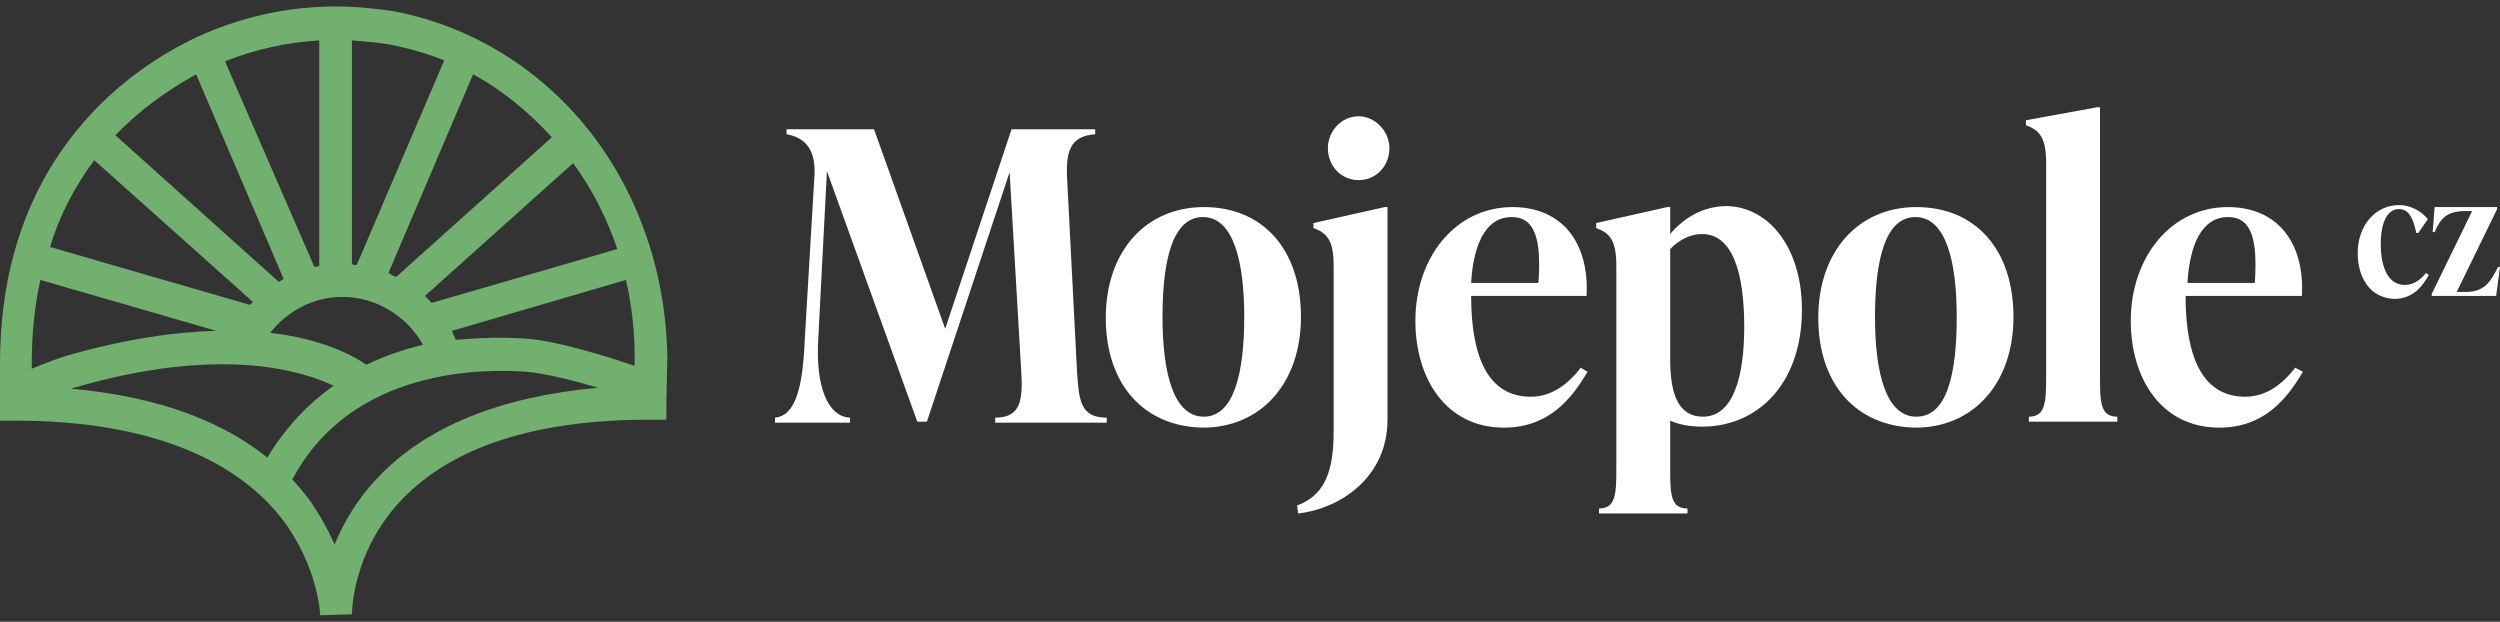
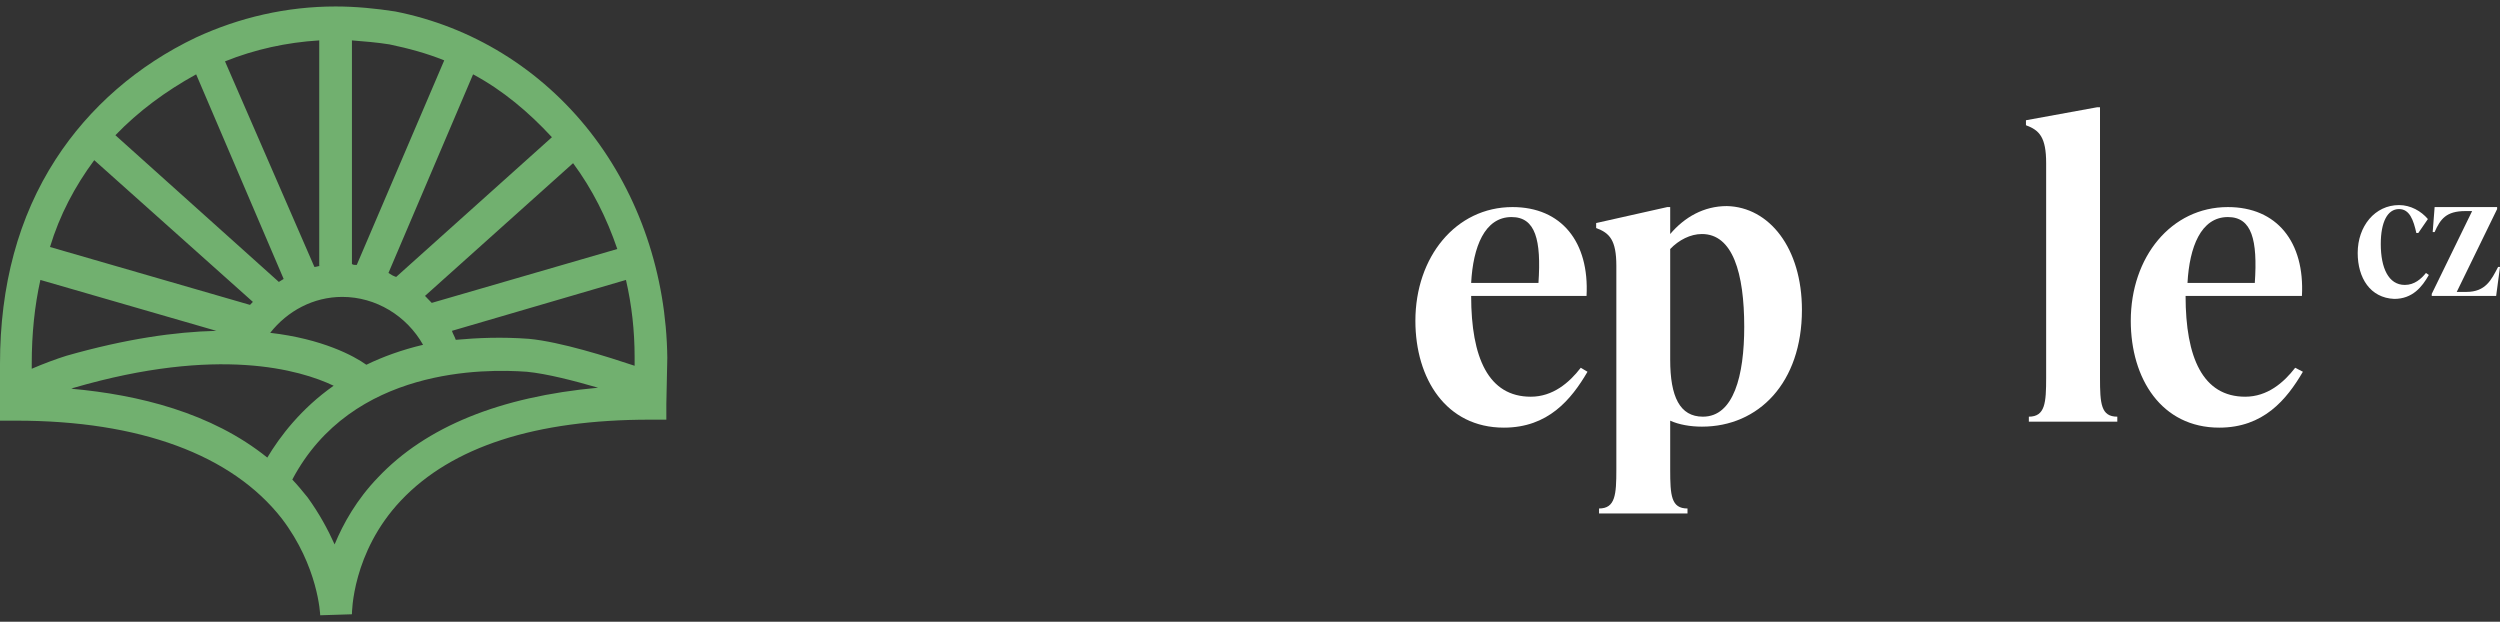
<svg xmlns="http://www.w3.org/2000/svg" width="193" height="48" viewBox="0 0 193 48" fill="none">
  <rect x="0" y="0" width="193" height="48" fill="#333333" stroke="none" />
-   <path d="M83.138 28.545C83.287 30.857 83.361 32.244 85.44 32.244V32.629H76.829V32.244C78.833 32.244 78.982 30.857 78.833 28.545L77.942 13.29L71.558 32.552H70.816L63.839 13.213L63.17 26.157C62.948 29.855 63.913 32.167 65.62 32.244V32.629H59.83V32.244C61.463 32.09 61.983 29.778 62.131 26.157L62.873 13.598C63.022 11.363 61.983 10.593 60.721 10.362V9.977H67.476L72.969 25.386L78.091 9.977H84.549V10.362C82.545 10.516 82.248 11.749 82.396 14.06L83.138 28.545Z" fill="white" />
-   <path d="M85.365 24.539C85.365 19.377 88.483 15.986 92.937 15.986C97.465 15.986 100.434 19.223 100.434 24.462C100.434 29.624 97.316 33.014 92.862 33.014C88.335 32.937 85.365 29.701 85.365 24.539ZM96.055 24.462C96.055 20.224 95.238 16.757 92.862 16.757C90.561 16.757 89.745 19.993 89.745 24.462C89.745 28.7 90.561 32.167 92.937 32.167C95.238 32.167 96.055 28.854 96.055 24.462Z" fill="white" />
-   <path d="M100.137 39.024C102.216 38.254 102.958 36.481 102.958 33.322V20.532C102.958 18.529 102.438 17.99 101.399 17.604V17.219L106.892 15.986H107.115V32.398C107.115 36.79 103.552 39.255 100.211 39.641L100.137 39.024ZM102.513 11.441C102.513 10.131 103.552 8.975 104.888 8.975C106.15 8.975 107.263 10.131 107.263 11.441C107.263 12.827 106.224 13.906 104.888 13.906C103.552 13.906 102.513 12.827 102.513 11.441Z" fill="white" />
  <path d="M122.555 28.7C121.293 30.857 119.511 33.014 116.097 33.014C111.643 33.014 109.268 29.239 109.268 24.77C109.268 19.839 112.385 15.986 116.765 15.986C120.551 15.986 122.703 18.683 122.481 22.844H113.573C113.573 27.621 114.909 30.626 118.175 30.626C119.883 30.626 121.144 29.547 122.035 28.391L122.555 28.7ZM113.573 21.842H118.769C118.992 18.529 118.546 16.757 116.691 16.757C114.612 16.757 113.721 19.068 113.573 21.842Z" fill="white" />
  <path d="M139.109 23.922C139.109 29.547 135.768 32.937 131.389 32.937C130.498 32.937 129.607 32.783 128.939 32.475V36.25C128.939 38.254 129.013 39.255 130.275 39.255V39.641H123.446V39.255C124.708 39.255 124.782 38.177 124.782 36.25V20.532C124.782 18.529 124.262 17.99 123.223 17.604V17.219L128.716 15.986H128.939V18.067C130.052 16.757 131.537 15.909 133.319 15.909C136.585 15.986 139.109 19.145 139.109 23.922ZM134.655 25.232C134.655 21.072 133.764 18.067 131.389 18.067C130.498 18.067 129.607 18.529 128.939 19.223V27.775C128.939 30.626 129.681 32.167 131.463 32.167C133.838 32.167 134.655 29.008 134.655 25.232Z" fill="white" />
-   <path d="M140.371 24.539C140.371 19.377 143.488 15.986 147.942 15.986C152.47 15.986 155.439 19.223 155.439 24.462C155.439 29.624 152.322 33.014 147.868 33.014C143.34 32.937 140.371 29.701 140.371 24.539ZM151.06 24.462C151.06 20.224 150.243 16.757 147.868 16.757C145.567 16.757 144.75 19.993 144.75 24.462C144.75 28.7 145.567 32.167 147.942 32.167C150.318 32.167 151.06 28.854 151.06 24.462Z" fill="white" />
  <path d="M156.627 32.552V32.167C157.889 32.167 157.963 31.088 157.963 29.162V12.596C157.963 10.593 157.444 10.054 156.404 9.668V9.283L161.897 8.281H162.12V29.162C162.12 31.165 162.194 32.167 163.456 32.167V32.552H156.627Z" fill="white" />
  <path d="M177.783 28.7C176.521 30.857 174.739 33.014 171.325 33.014C166.871 33.014 164.496 29.239 164.496 24.77C164.496 19.839 167.613 15.986 171.993 15.986C175.779 15.986 177.931 18.683 177.709 22.844H168.727C168.727 27.621 170.063 30.626 173.329 30.626C175.036 30.626 176.298 29.547 177.189 28.391L177.783 28.7ZM168.875 21.842H174.071C174.294 18.529 173.849 16.757 171.993 16.757C169.914 16.757 169.024 19.068 168.875 21.842Z" fill="white" />
  <path d="M182.014 19.531C182.014 17.45 183.35 15.832 185.206 15.832C186.097 15.832 186.913 16.295 187.433 16.911L186.691 17.99H186.542C186.32 16.988 186.023 16.14 185.206 16.14C184.315 16.14 183.796 17.142 183.796 18.837C183.796 20.686 184.39 21.996 185.651 21.996C186.394 21.996 186.913 21.534 187.285 21.072L187.507 21.226C186.988 22.15 186.245 23.075 184.835 23.075C182.979 22.998 182.014 21.457 182.014 19.531Z" fill="white" />
  <path d="M193 20.609L192.703 22.844H187.73V22.69L190.848 16.295H190.328C188.843 16.295 188.398 16.911 187.953 17.913H187.804L187.953 15.986H192.778V16.14L189.66 22.536H190.402C191.887 22.536 192.332 21.611 192.852 20.609H193Z" fill="white" />
  <path d="M45.578 10.208C41.718 5.277 36.373 2.041 30.509 0.885C29.024 0.654 27.465 0.5 25.907 0.5C22.121 0.5 18.483 1.347 15.143 2.888C10.615 5.045 6.903 8.281 4.305 12.288C1.41 16.757 0 22.073 0 28.083V29.624V31.473V32.475H1.262C10.764 32.475 17.89 35.095 21.75 40.026C24.57 43.724 24.719 47.422 24.719 47.499L27.169 47.422C27.169 47.345 27.169 42.645 30.954 38.639C34.889 34.478 41.346 32.398 50.18 32.398H51.442V31.165L51.516 27.621C51.442 21.226 49.364 15.062 45.578 10.208ZM44.242 12.596C45.726 14.6 46.84 16.834 47.656 19.223L33.33 23.383C33.181 23.229 32.959 22.998 32.81 22.844L44.242 12.596ZM24.719 20.532C24.57 20.532 24.422 20.609 24.273 20.609L17.37 4.737C19.671 3.813 22.121 3.273 24.645 3.119V20.532H24.719ZM26.426 22.921C29.024 22.921 31.4 24.385 32.661 26.619C31.029 27.004 29.544 27.544 28.282 28.16C27.317 27.467 24.867 26.157 20.859 25.695C22.195 24 24.199 22.921 26.426 22.921ZM35.185 26.234C35.111 26.003 34.963 25.772 34.889 25.541L48.324 21.611C48.77 23.537 48.992 25.541 48.992 27.544V28.237C46.914 27.544 43.276 26.388 40.827 26.157C38.748 26.003 36.893 26.08 35.185 26.234ZM42.608 10.593L30.583 21.38C30.36 21.303 30.212 21.226 29.989 21.072L36.522 5.739C38.823 6.972 40.827 8.667 42.608 10.593ZM34.295 4.66L27.54 20.455C27.391 20.455 27.243 20.455 27.169 20.378V3.119C28.134 3.196 29.099 3.273 30.064 3.427C31.548 3.736 32.959 4.121 34.295 4.66ZM15.143 5.739L21.898 21.534C21.75 21.611 21.675 21.688 21.527 21.765L8.908 10.439C10.689 8.59 12.768 7.049 15.143 5.739ZM7.275 12.365L19.523 23.306C19.448 23.383 19.374 23.46 19.3 23.537L3.86 19.068C4.602 16.603 5.79 14.368 7.275 12.365ZM2.45 28.468V28.083C2.45 25.772 2.672 23.614 3.118 21.611L16.702 25.541C13.51 25.617 9.724 26.157 5.122 27.467C4.38 27.698 3.34 28.083 2.45 28.468ZM20.636 35.326C16.331 31.858 10.689 30.472 5.493 30.009C5.567 30.009 5.642 29.932 5.716 29.932C16.85 26.696 23.16 28.545 25.758 29.778C23.234 31.55 21.601 33.708 20.636 35.326ZM29.173 36.867C27.54 38.562 26.5 40.411 25.832 42.029C25.313 40.873 24.645 39.641 23.754 38.408C23.383 37.945 22.937 37.406 22.566 37.021C27.169 28.314 37.486 28.468 40.678 28.7C42.237 28.854 44.316 29.393 46.172 29.932C38.6 30.626 32.884 32.937 29.173 36.867Z" fill="#71B06F" />
</svg>